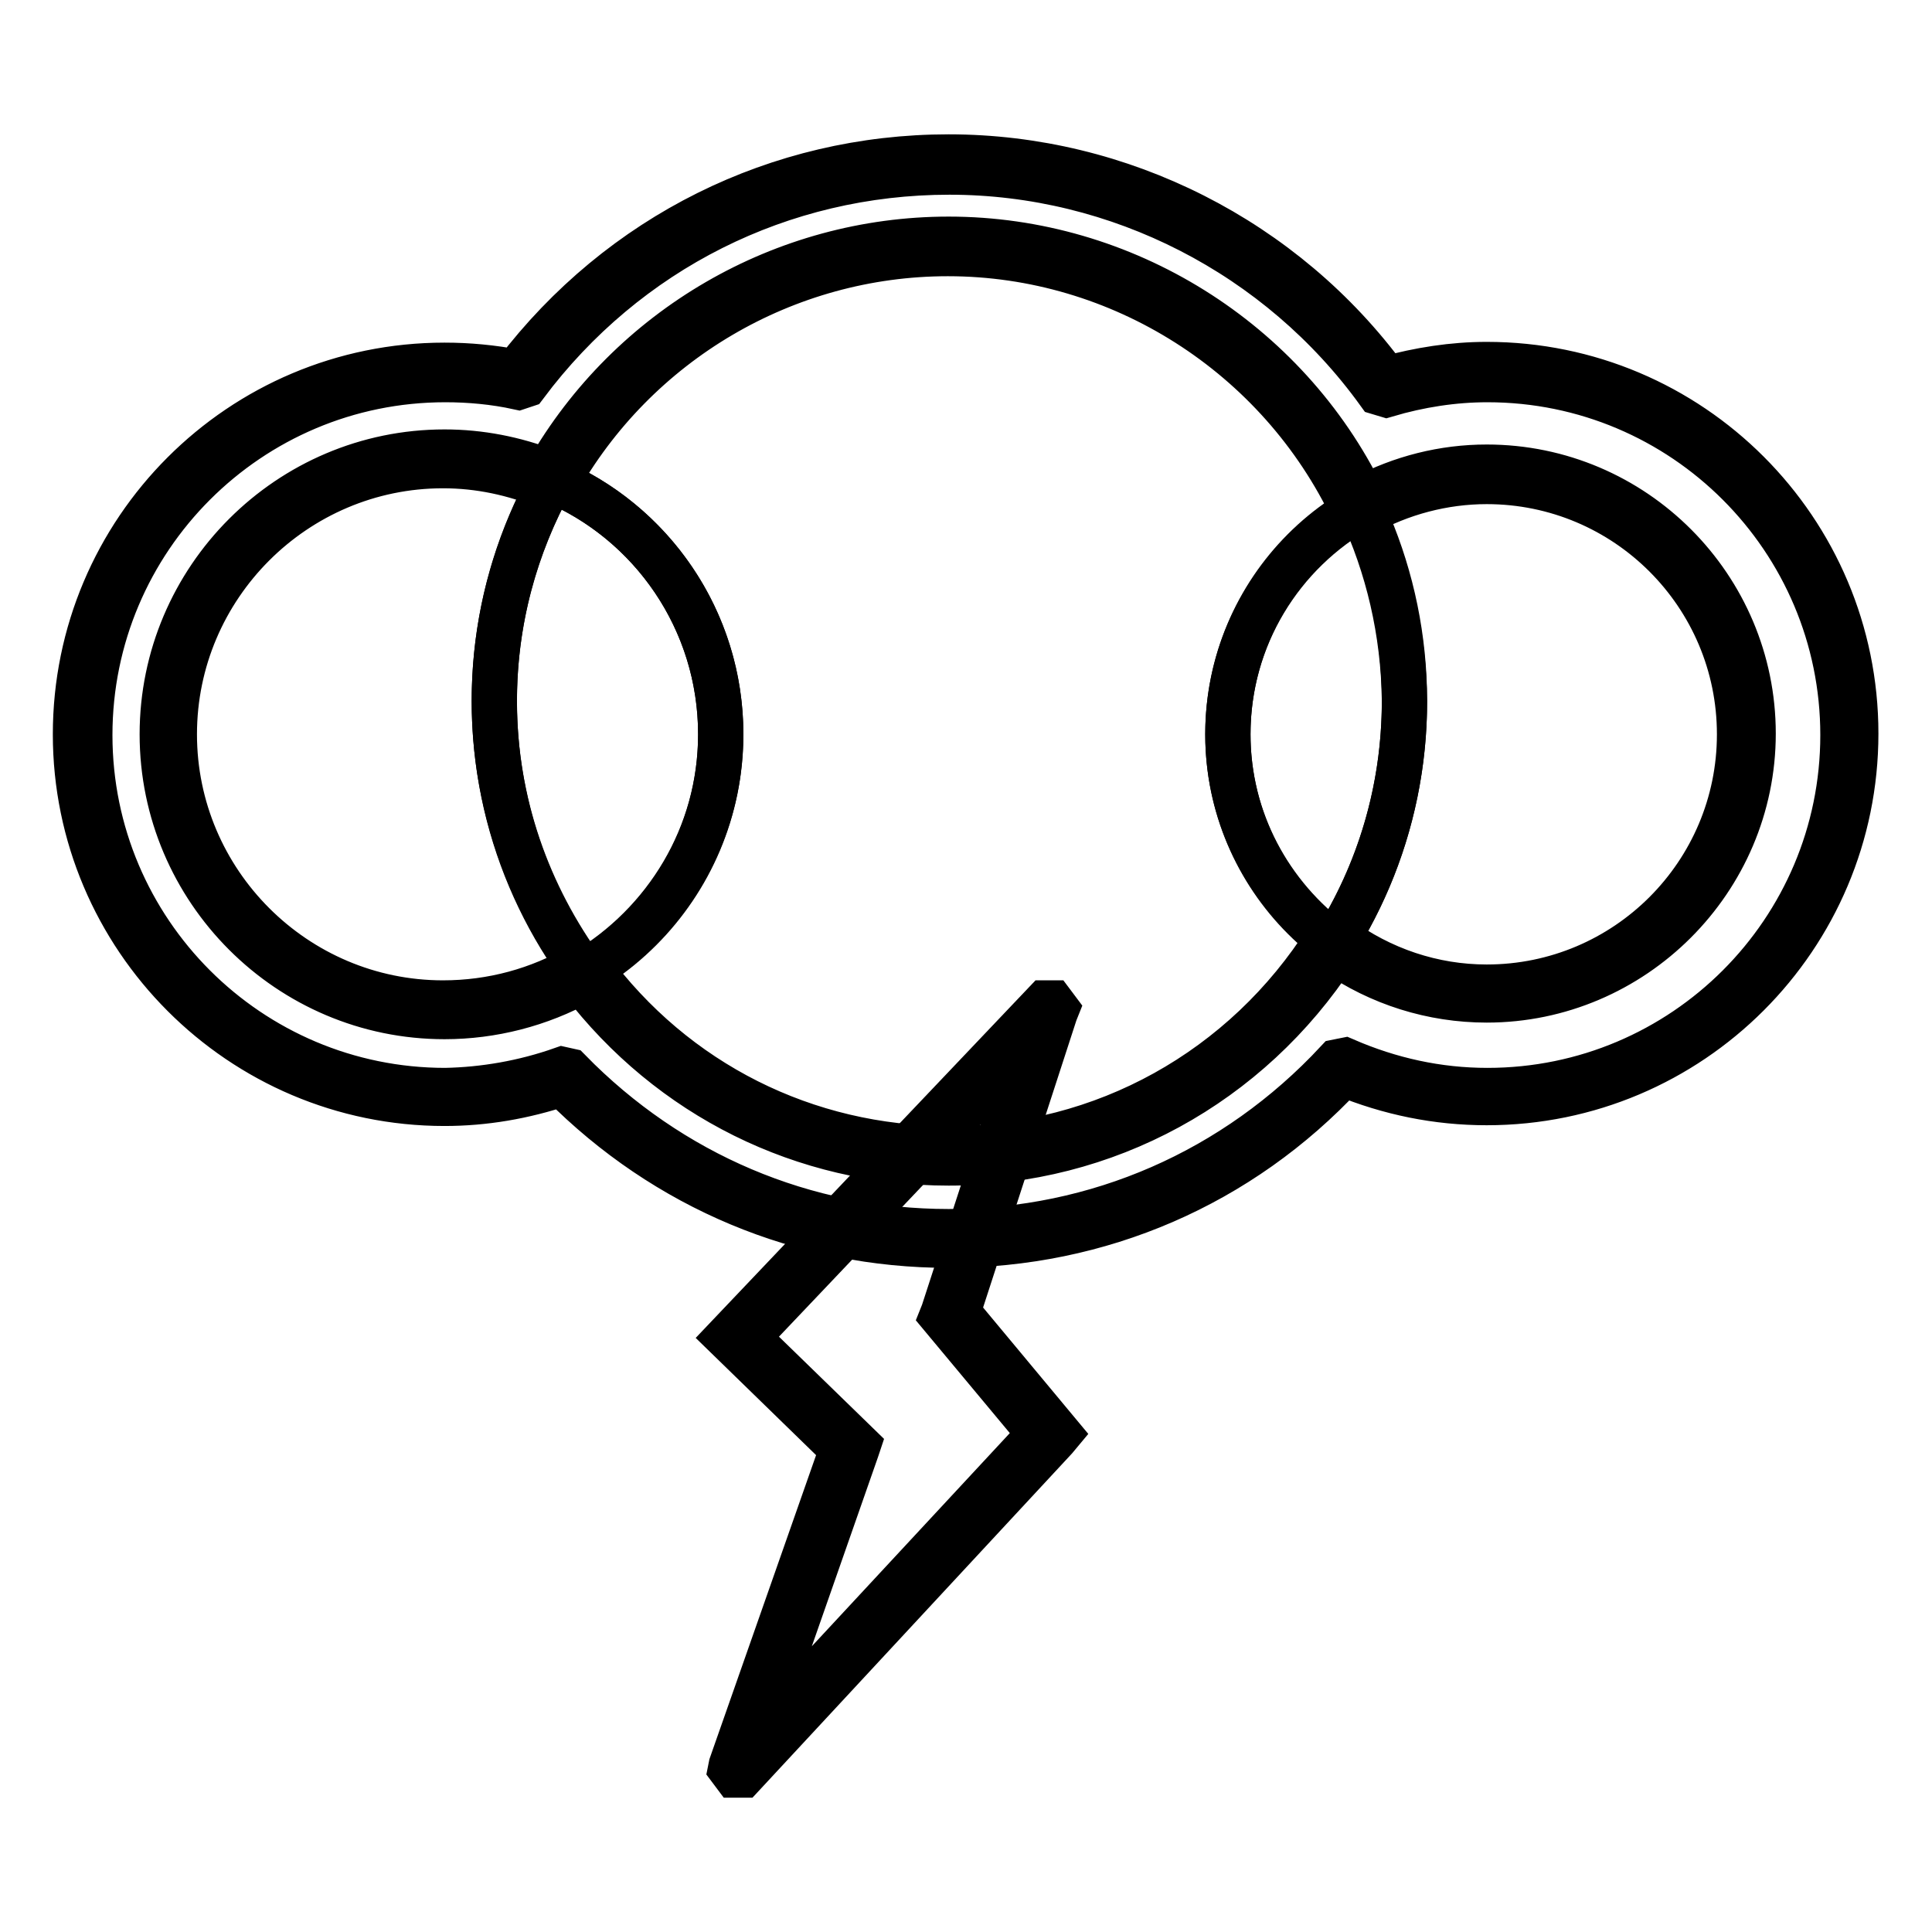
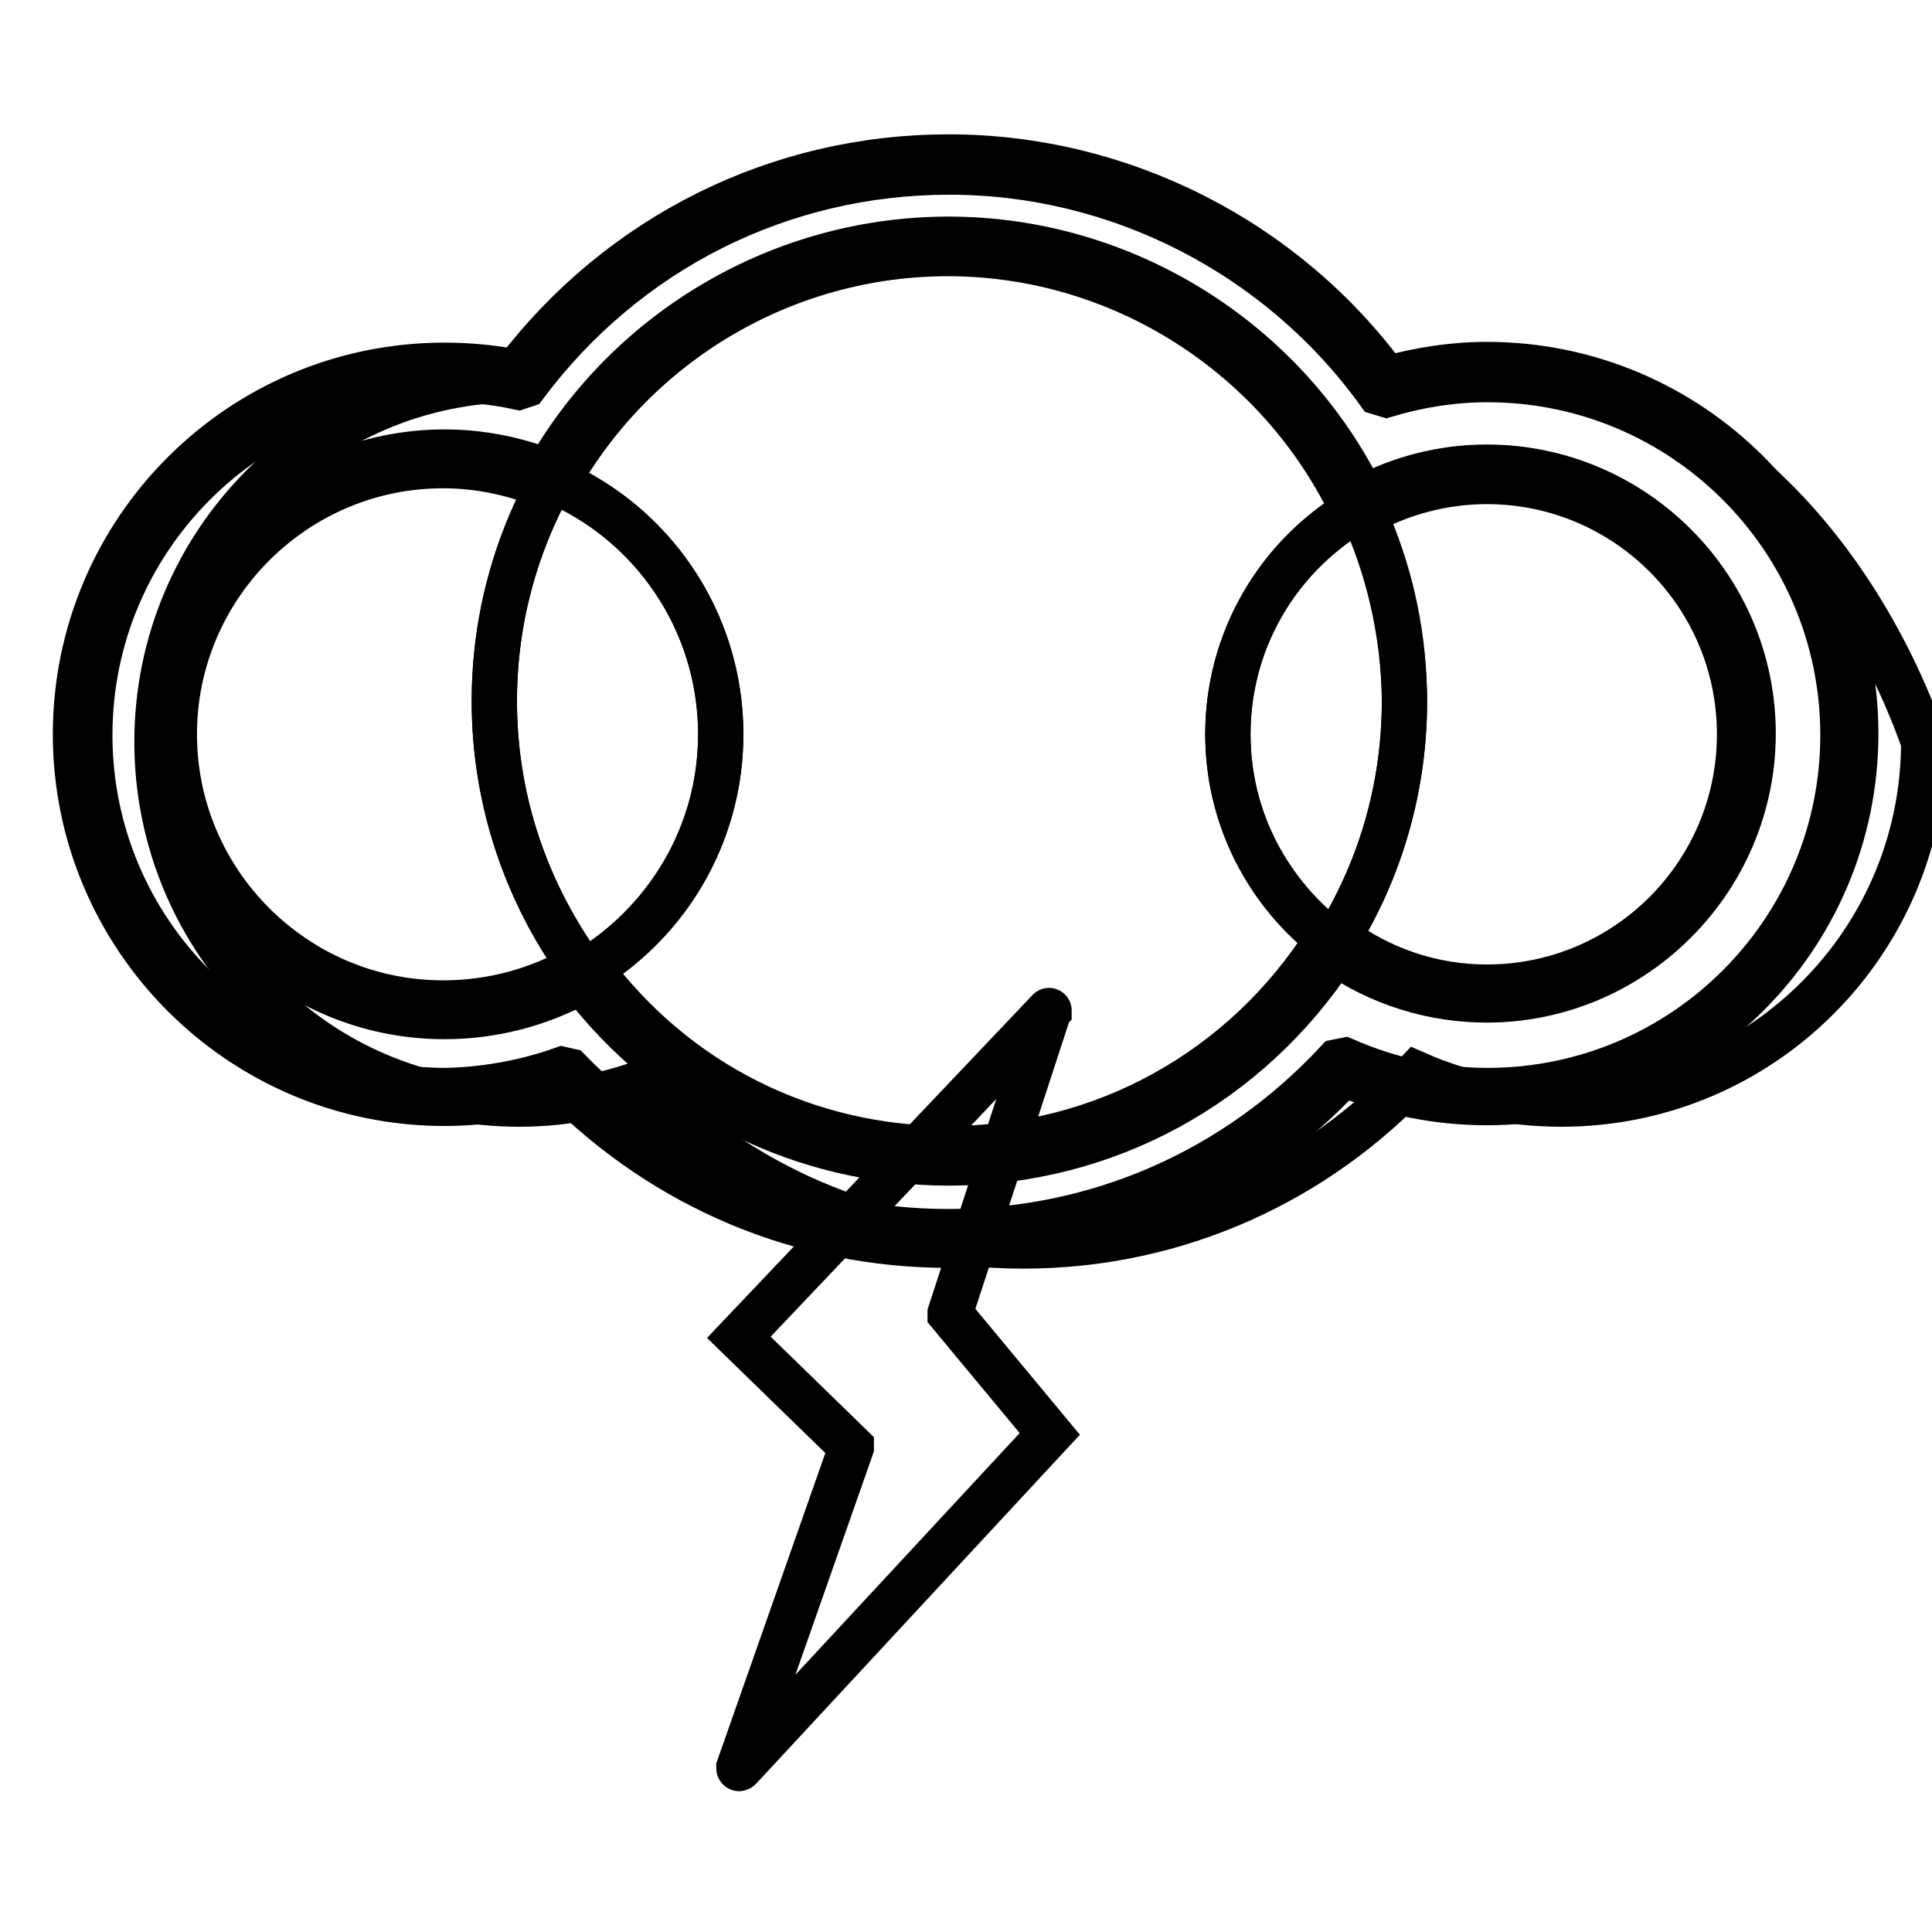
<svg xmlns="http://www.w3.org/2000/svg" version="1.1" x="0px" y="0px" viewBox="0 0 256 256" enable-background="new 0 0 256 256" xml:space="preserve">
  <g>
    <path stroke-width="6" fill-opacity="0" stroke="#000000" d="M139,133.9L125.9,174v0.1l13.2,15.9L98,234.3c-0.1,0.1-0.1,0-0.1-0.1l14.9-42.4c0,0,0-0.1,0-0.1l-14.9-14.5 L139,133.9C139,133.8,139,133.8,139,133.9L139,133.9z" />
-     <path stroke-width="6" fill-opacity="0" stroke="#000000" d="M97.9,235.2h-0.5l-0.6-0.8l0.1-0.5l14.7-41.9l-15.2-14.8l42.1-44.3l0.9,0l0.6,0.8l-0.2,0.5l-12.9,39.7 l13.4,16.1l-0.5,0.6l-41.4,44.6L97.9,235.2z M99,177.2l14.7,14.3l-0.2,0.6l-13.5,38.6l37.8-40.7l-13-15.6l0.2-0.5l11.9-36.6 L99,177.2L99,177.2z" />
    <path stroke-width="6" fill-opacity="0" stroke="#000000" d="M65.5,92.9c0,33.3,27,60.3,60.3,60.3c33.3,0,60.3-27,60.3-60.3l0,0c0-33.3-27-60.3-60.3-60.3 C92.5,32.6,65.5,59.6,65.5,92.9L65.5,92.9z" />
    <path stroke-width="6" fill-opacity="0" stroke="#000000" d="M162.7,97.3c0,19,15.4,34.4,34.4,34.4c19,0,34.4-15.4,34.4-34.4c0-19-15.4-34.5-34.4-34.5 S162.7,78.2,162.7,97.3C162.7,97.3,162.7,97.3,162.7,97.3L162.7,97.3z" />
    <path stroke-width="6" fill-opacity="0" stroke="#000000" d="M22.5,97.3c0,20.2,16.3,36.5,36.5,36.5c20.2,0,36.5-16.3,36.5-36.5l0,0c0-20.2-16.3-36.5-36.5-36.5 C38.8,60.8,22.5,77.1,22.5,97.3z" />
-     <path stroke-width="6" fill-opacity="0" stroke="#000000" d="M197.1,49.3c-4.7,0-9.3,0.7-13.7,2c-12.9-17.9-33.9-29.6-57.7-29.6c-23.3,0-44,11.3-56.9,28.6 c-3.2-0.7-6.5-1-9.8-1c-26.5,0-48,21.5-48,48c0,26.5,21.5,48,48,48c5.6,0,10.9-1,15.9-2.7c12.9,13.2,31,21.5,50.9,21.5 c20.6,0,39.1-8.8,52.1-22.8c5.9,2.6,12.4,4,19.2,4c26.5,0,48-21.5,48-48C245.1,70.8,223.6,49.3,197.1,49.3z M197.1,131.7 c-7.6,0-14.7-2.5-20.4-6.7c-10.7,16.9-29.5,28.2-51,28.2c-19.8,0-37.4-9.6-48.4-24.4c-5.4,3.2-11.7,5-18.4,5 c-20.2,0-36.5-16.4-36.5-36.5c0-20.2,16.4-36.5,36.5-36.5c5,0,9.8,1,14.1,2.8c10.3-18.5,30-31,52.7-31c24.1,0,44.8,14.2,54.5,34.7 c5-2.8,10.7-4.4,16.8-4.4c19,0,34.4,15.4,34.4,34.4C231.5,116.3,216.1,131.7,197.1,131.7z" />
+     <path stroke-width="6" fill-opacity="0" stroke="#000000" d="M197.1,49.3c-4.7,0-9.3,0.7-13.7,2c-12.9-17.9-33.9-29.6-57.7-29.6c-23.3,0-44,11.3-56.9,28.6 c-26.5,0-48,21.5-48,48c0,26.5,21.5,48,48,48c5.6,0,10.9-1,15.9-2.7c12.9,13.2,31,21.5,50.9,21.5 c20.6,0,39.1-8.8,52.1-22.8c5.9,2.6,12.4,4,19.2,4c26.5,0,48-21.5,48-48C245.1,70.8,223.6,49.3,197.1,49.3z M197.1,131.7 c-7.6,0-14.7-2.5-20.4-6.7c-10.7,16.9-29.5,28.2-51,28.2c-19.8,0-37.4-9.6-48.4-24.4c-5.4,3.2-11.7,5-18.4,5 c-20.2,0-36.5-16.4-36.5-36.5c0-20.2,16.4-36.5,36.5-36.5c5,0,9.8,1,14.1,2.8c10.3-18.5,30-31,52.7-31c24.1,0,44.8,14.2,54.5,34.7 c5-2.8,10.7-4.4,16.8-4.4c19,0,34.4,15.4,34.4,34.4C231.5,116.3,216.1,131.7,197.1,131.7z" />
    <path stroke-width="6" fill-opacity="0" stroke="#000000" d="M125.7,165c-19.4,0-37.5-7.6-51.2-21.4c-5.1,1.7-10.3,2.6-15.6,2.6c-27,0-48.9-22-48.9-48.9 c0-27,21.9-48.9,48.9-48.9c3.2,0,6.3,0.3,9.5,0.9c13.8-18.1,34.7-28.5,57.3-28.5c22.8,0,44.5,11,58,29.4c4.4-1.2,8.8-1.9,13.3-1.9 c27,0,48.9,21.9,48.9,48.9s-21.9,48.9-48.9,48.9c-6.6,0-12.9-1.3-19-3.8C164.3,157,145.7,165,125.7,165L125.7,165z M74.5,141.7 l0.9,0.2c13.4,13.7,31.2,21.3,50.3,21.3c19.7,0,38-8,51.5-22.5l1-0.2c6,2.6,12.3,4,18.9,4c26,0,47.1-21.1,47.1-47.1 c0-26-21.1-47.1-47.1-47.1c-4.5,0-9,0.7-13.4,2l-1-0.3c-13.2-18.3-34.5-29.2-56.9-29.2c-22.3,0-42.8,10.3-56.2,28.2l-0.9,0.3 c-3.2-0.7-6.5-1-9.7-1c-26,0-47.1,21.1-47.1,47.1c0,26,21.1,47.1,47.1,47.1C64.1,144.4,69.4,143.5,74.5,141.7L74.5,141.7z  M125.7,154.1c-19.2,0-36.9-8.8-48.6-24.1c-5.6,3.1-11.9,4.7-18.2,4.7c-20.6,0-37.4-16.8-37.4-37.4c0-20.6,16.8-37.4,37.4-37.4 c4.7,0,9.3,0.9,13.7,2.6c10.9-19,31.2-30.8,53.1-30.8c23.2,0,44.7,13.4,54.9,34.3c5.1-2.7,10.7-4.1,16.4-4.1 c19.5,0,35.3,15.9,35.3,35.3s-15.9,35.3-35.3,35.3c-7.2,0-14.2-2.2-20.1-6.3C165.5,143.7,146.5,154.1,125.7,154.1L125.7,154.1z  M76.9,128l1.2,0.2c11.3,15.3,28.7,24,47.6,24c20.5,0,39.2-10.4,50.2-27.8l1.3-0.2c5.8,4.3,12.7,6.6,19.8,6.6 c18.5,0,33.5-15,33.5-33.5c0-18.5-15-33.5-33.5-33.5c-5.7,0-11.4,1.5-16.4,4.3l-1.3-0.4c-9.8-20.7-30.8-34.1-53.7-34.1 c-21.5,0-41.4,11.7-51.9,30.5l-1.2,0.4c-4.4-1.8-9-2.8-13.8-2.8c-19.6,0-35.6,16-35.6,35.6c0,19.6,16,35.6,35.6,35.6 C65.2,132.9,71.4,131.2,76.9,128z" />
    <path stroke-width="6" fill-opacity="0" stroke="#000000" d="M180.3,67.3c-10.5,5.9-17.6,17.1-17.6,30c0,11.4,5.6,21.4,14.1,27.7c5.9-9.3,9.3-20.3,9.3-32.1 C186,83.7,183.9,75,180.3,67.3L180.3,67.3z" />
    <path stroke-width="6" fill-opacity="0" stroke="#000000" d="M95.5,97.3c0-15.1-9.2-28.2-22.4-33.7c-4.8,8.7-7.6,18.6-7.6,29.3c0,13.5,4.5,25.8,11.9,35.9 C88.2,122.4,95.5,110.7,95.5,97.3z" />
  </g>
</svg>